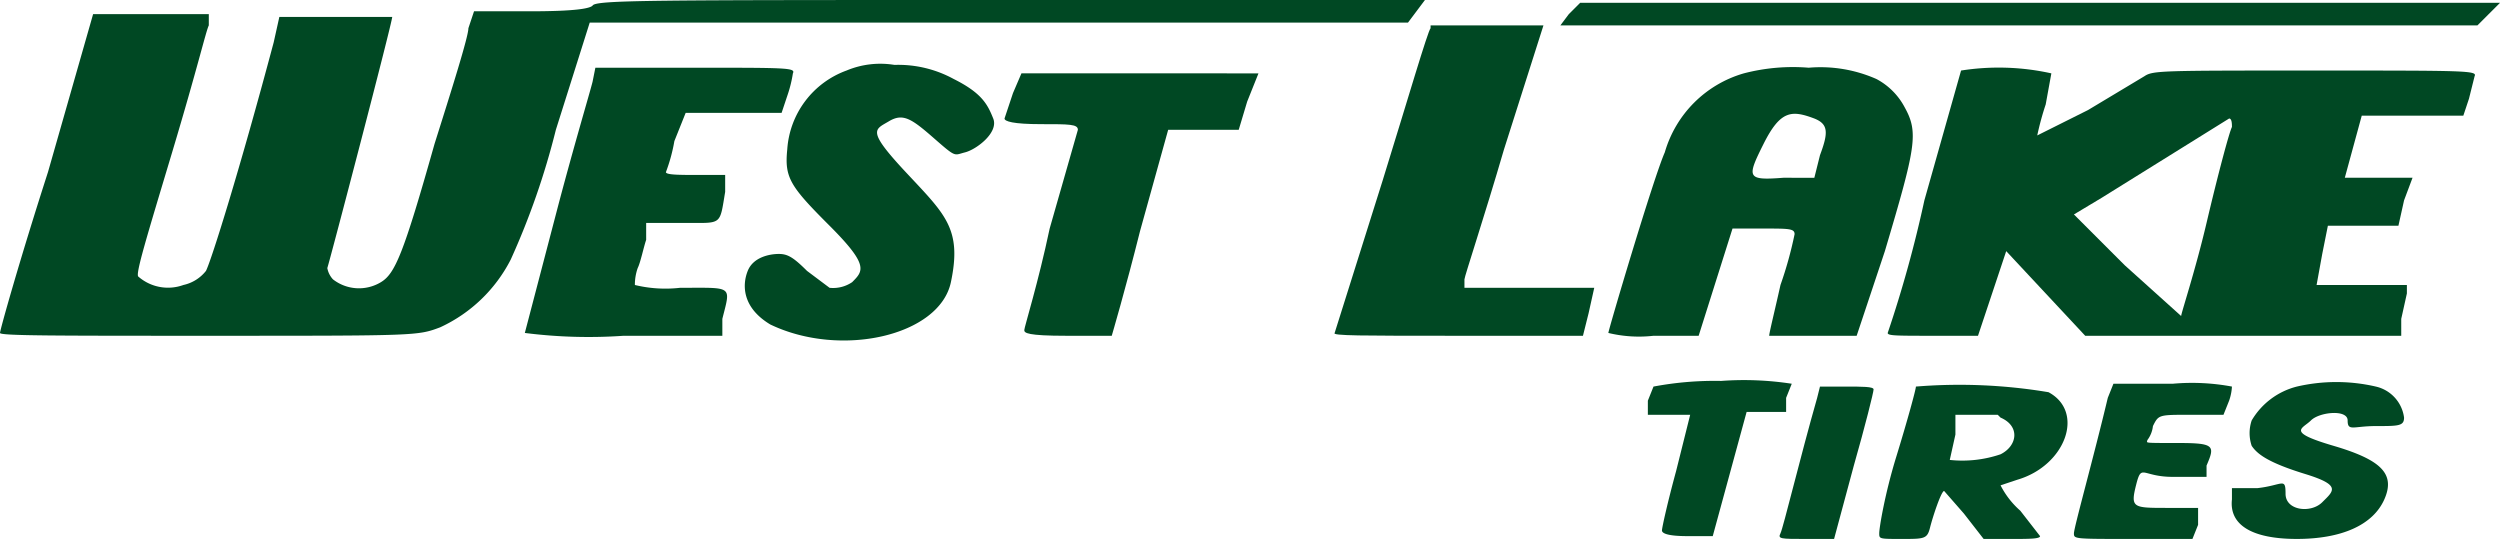
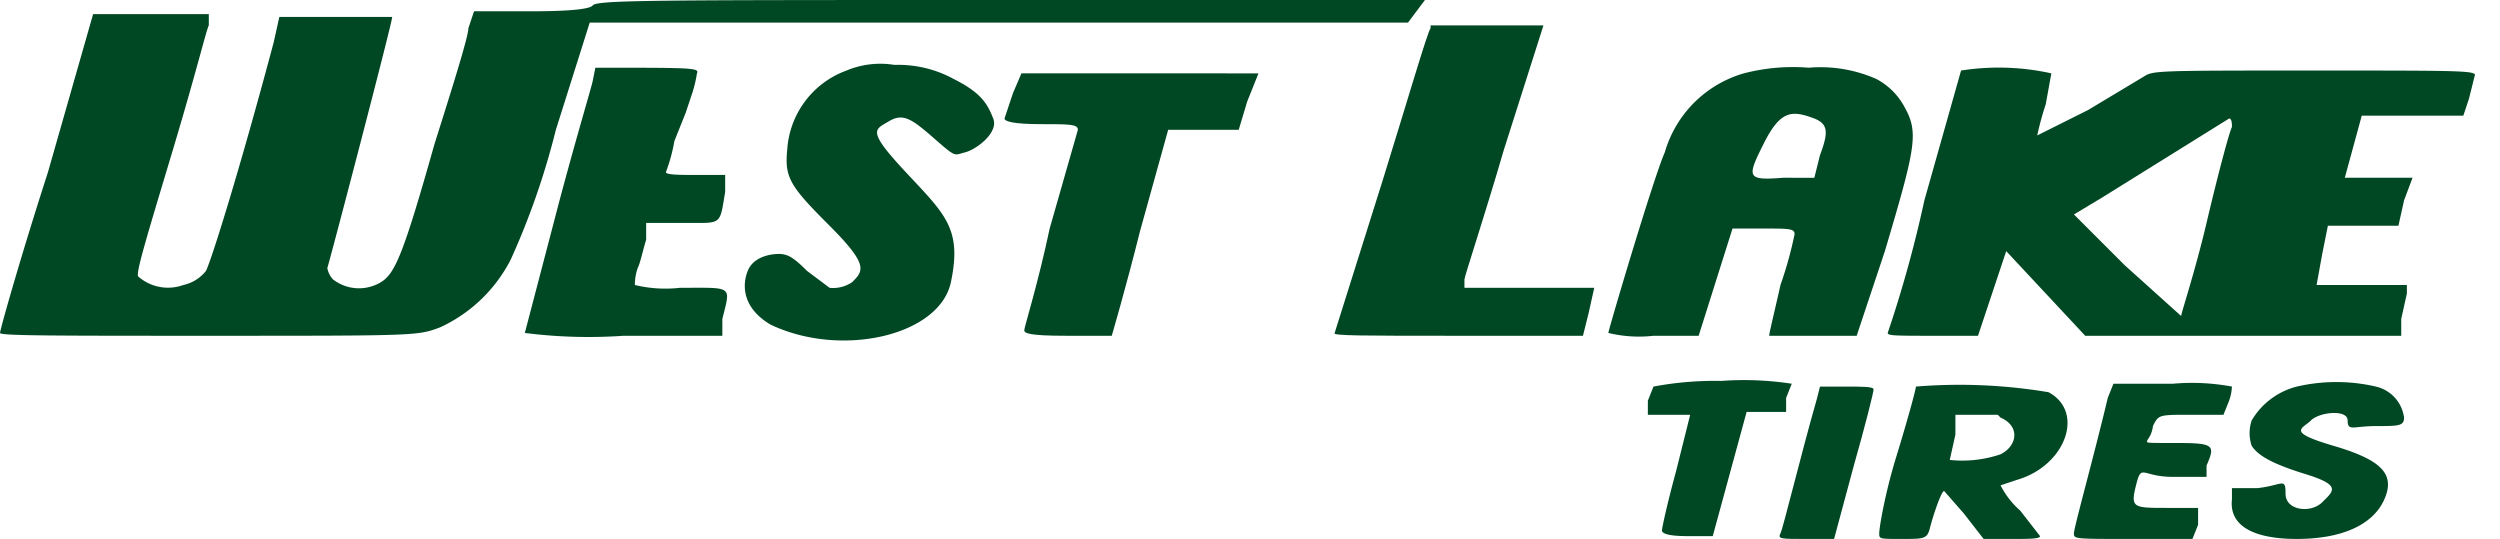
<svg xmlns="http://www.w3.org/2000/svg" viewBox="0 0 88.6 19.1">
  <title>west lake</title>
  <path d="M35.7,10.1c-.1.1-.6.2-2.2.2h-2l-.2.6c0,.3-.6,2.2-1.2,4.1-1.1,3.9-1.4,4.6-1.9,4.9a1.5,1.5,0,0,1-1.7-.1.8.8,0,0,1-.2-.4c.1-.3,2.3-8.7,2.3-8.9h-4l-.2.9c-1.2,4.5-2.2,7.7-2.4,8.1a1.4,1.4,0,0,1-.8.5,1.6,1.6,0,0,1-1.6-.3c-.1-.1.3-1.4,1.2-4.4S22,11,22.1,10.8v-.4H18L16.4,16c-1,3.1-1.7,5.6-1.7,5.7s1.9.1,7.4.1c7.4,0,7.4,0,8.2-.3a5.3,5.3,0,0,0,2.5-2.4,26.8,26.8,0,0,0,1.6-4.6l1.2-3.8h29l.3-.4.3-.4H50.5C37.7,9.9,35.8,9.9,35.7,10.1Z" transform="translate(-14.7 -9.9)" style="fill:#004823" />
-   <path d="M70.3,10.4l-.3.4h32.5l.4-.4.4-.4H70.7Z" transform="translate(-14.7 -9.9)" style="fill:#004823" />
  <path d="M65.4,10.9c-.1.1-.8,2.5-1.7,5.4L62,21.7c-.1.1.9.1,4.4.1h4.4L71,21l.2-.9H66.6v-.3c0-.1.7-2.2,1.4-4.6l1.4-4.4H65.4Z" transform="translate(-14.7 -9.9)" style="fill:#004823" />
  <path d="M44.7,12.4a3.2,3.2,0,0,0-2.1,2.8c-.1,1,.1,1.3,1.5,2.7s1.2,1.6.8,2a1.2,1.2,0,0,1-.8.2l-.8-.6c-.5-.5-.7-.6-1-.6s-.9.1-1.1.6-.2,1.3.8,1.9c2.5,1.2,6,.4,6.4-1.5s-.2-2.4-1.6-3.9-1.1-1.5-.6-1.8.8-.1,1.6.6.7.6,1.1.5,1.2-.7,1-1.2-.4-.9-1.4-1.4a4.1,4.1,0,0,0-2.1-.5A3.1,3.1,0,0,0,44.7,12.4Z" transform="translate(-14.7 -9.9)" style="fill:#004823" />
-   <path d="M35.7,12.8c-.1.4-.7,2.4-1.3,4.7l-1.1,4.2a17.9,17.9,0,0,0,3.5.1h3.5v-.6c.3-1.2.4-1.1-1.5-1.1a4.6,4.6,0,0,1-1.6-.1,1.8,1.8,0,0,1,.1-.6c.1-.2.2-.7.3-1v-.6H39c1.3,0,1.2.1,1.4-1.1v-.6H39.4c-.6,0-1.1,0-1.1-.1a6,6,0,0,0,.3-1.1l.4-1h3.4l.2-.6a4.5,4.5,0,0,0,.2-.8c.1-.2-.2-.2-3.5-.2H35.8Z" transform="translate(-14.7 -9.9)" style="fill:#004823" />
+   <path d="M35.7,12.8c-.1.4-.7,2.4-1.3,4.7l-1.1,4.2a17.9,17.9,0,0,0,3.5.1h3.5v-.6c.3-1.2.4-1.1-1.5-1.1a4.6,4.6,0,0,1-1.6-.1,1.8,1.8,0,0,1,.1-.6c.1-.2.2-.7.3-1v-.6H39c1.3,0,1.2.1,1.4-1.1v-.6H39.4c-.6,0-1.1,0-1.1-.1a6,6,0,0,0,.3-1.1l.4-1l.2-.6a4.5,4.5,0,0,0,.2-.8c.1-.2-.2-.2-3.5-.2H35.8Z" transform="translate(-14.7 -9.9)" style="fill:#004823" />
  <path d="M76.5,12.5a4.1,4.1,0,0,0-2.8,2.8c-.4.9-2,6.3-2,6.4a4.6,4.6,0,0,0,1.6.1h1.6l.6-1.9.6-1.9h1.1c.9,0,1.1,0,1.1.2a13.7,13.7,0,0,1-.5,1.8c-.2.9-.4,1.7-.4,1.8h3.1l1-3c1.1-3.7,1.2-4.2.7-5.1a2.4,2.4,0,0,0-1-1,4.9,4.9,0,0,0-2.4-.4A6.9,6.9,0,0,0,76.5,12.5ZM79,14.1c.5.2.5.5.2,1.3l-.2.8H77.9c-1.3.1-1.3,0-.7-1.2S78.2,13.8,79,14.1Z" transform="translate(-14.7 -9.9)" style="fill:#004823" />
  <path d="M84.2,12.4,82.9,17a43.1,43.1,0,0,1-1.3,4.7c0,.1.3.1,1.6.1h1.6l.5-1.5.5-1.5,1.4,1.5,1.4,1.5H99.8v-.6l.2-.9V20H96.8l.2-1.1.2-1h2.5l.2-.9.3-.8H97.8l.3-1.1.3-1.1H102l.2-.6.2-.8c.1-.2-.3-.2-5.7-.2s-5.7,0-6,.2l-2,1.2-1.8.9a10.2,10.2,0,0,1,.3-1.1l.2-1.1A8.6,8.6,0,0,0,84.2,12.4Zm9.6,2c-.1.2-.5,1.7-.9,3.4S92,21,92,21.1l-2-1.8-1.8-1.8,1-.6,4.5-2.8C93.8,14.1,93.8,14.3,93.8,14.4Z" transform="translate(-14.7 -9.9)" style="fill:#004823" />
  <path d="M50.6,13.2l-.3.9c0,.1.3.2,1.3.2s1.3,0,1.3.2l-1,3.5c-.4,1.9-.9,3.5-.9,3.6s.1.2,1.5.2h1.6s.5-1.7,1-3.7l1-3.6h2.5l.3-1,.4-1H50.9Z" transform="translate(-14.7 -9.9)" style="fill:#004823" />
  <path d="M73.3,23.6l-.2.5v.5h1.5l-.5,2c-.3,1.1-.5,2-.5,2.1s.2.2.9.2h.9l.6-2.2.6-2.2H78v-.5l.2-.5a11.1,11.1,0,0,0-2.5-.1A11.7,11.7,0,0,0,73.3,23.6Z" transform="translate(-14.7 -9.9)" style="fill:#004823" />
  <path d="M79.1,24c-.6,2.1-1.2,4.6-1.3,4.8s0,.2.9.2h1l.7-2.6c.4-1.4.7-2.6.7-2.7s-.4-.1-1-.1h-.9Z" transform="translate(-14.7 -9.9)" style="fill:#004823" />
  <path d="M82.6,23.6c0,.1-.3,1.2-.7,2.5s-.6,2.5-.6,2.7,0,.2.8.2.9,0,1-.4.4-1.3.5-1.3l.7.8.7.9h1c.6,0,1,0,1-.1l-.7-.9a3,3,0,0,1-.7-.9l.6-.2c1.7-.5,2.4-2.4,1.1-3.1A19.1,19.1,0,0,0,82.6,23.6Zm3,1.1c.7.3.6,1,0,1.3a4.2,4.2,0,0,1-1.8.2l.2-.9v-.7h1.5Z" transform="translate(-14.7 -9.9)" style="fill:#004823" />
  <path d="M89.4,24c-.5,2.1-1.2,4.6-1.2,4.8s0,.2,2,.2h2.2l.2-.5v-.6H91.5c-1.2,0-1.3,0-1.1-.8s.2-.3,1.3-.3h1.2v-.4c.3-.7.3-.8-1-.8s-1.1,0-1.1-.1A1,1,0,0,0,91,25c.2-.4.2-.4,1.3-.4h1.2l.2-.5a1.8,1.8,0,0,0,.1-.5,7.7,7.7,0,0,0-2.1-.1H89.6Z" transform="translate(-14.7 -9.9)" style="fill:#004823" />
  <path d="M96.1,23.6a2.6,2.6,0,0,0-1.6,1.2,1.4,1.4,0,0,0,0,.9c.2.3.6.6,1.9,1s1,.6.6,1-1.3.3-1.3-.3-.1-.3-1-.2h-.9v.4c-.1.9.7,1.4,2.3,1.4s2.7-.5,3.1-1.4-.1-1.4-1.8-1.9-1.1-.6-.8-.9,1.3-.4,1.3,0,.2.2,1,.2,1,0,1-.3a1.3,1.3,0,0,0-1-1.1A6.2,6.2,0,0,0,96.1,23.6Z" transform="translate(-14.7 -9.9)" style="fill:#004823" />
</svg>